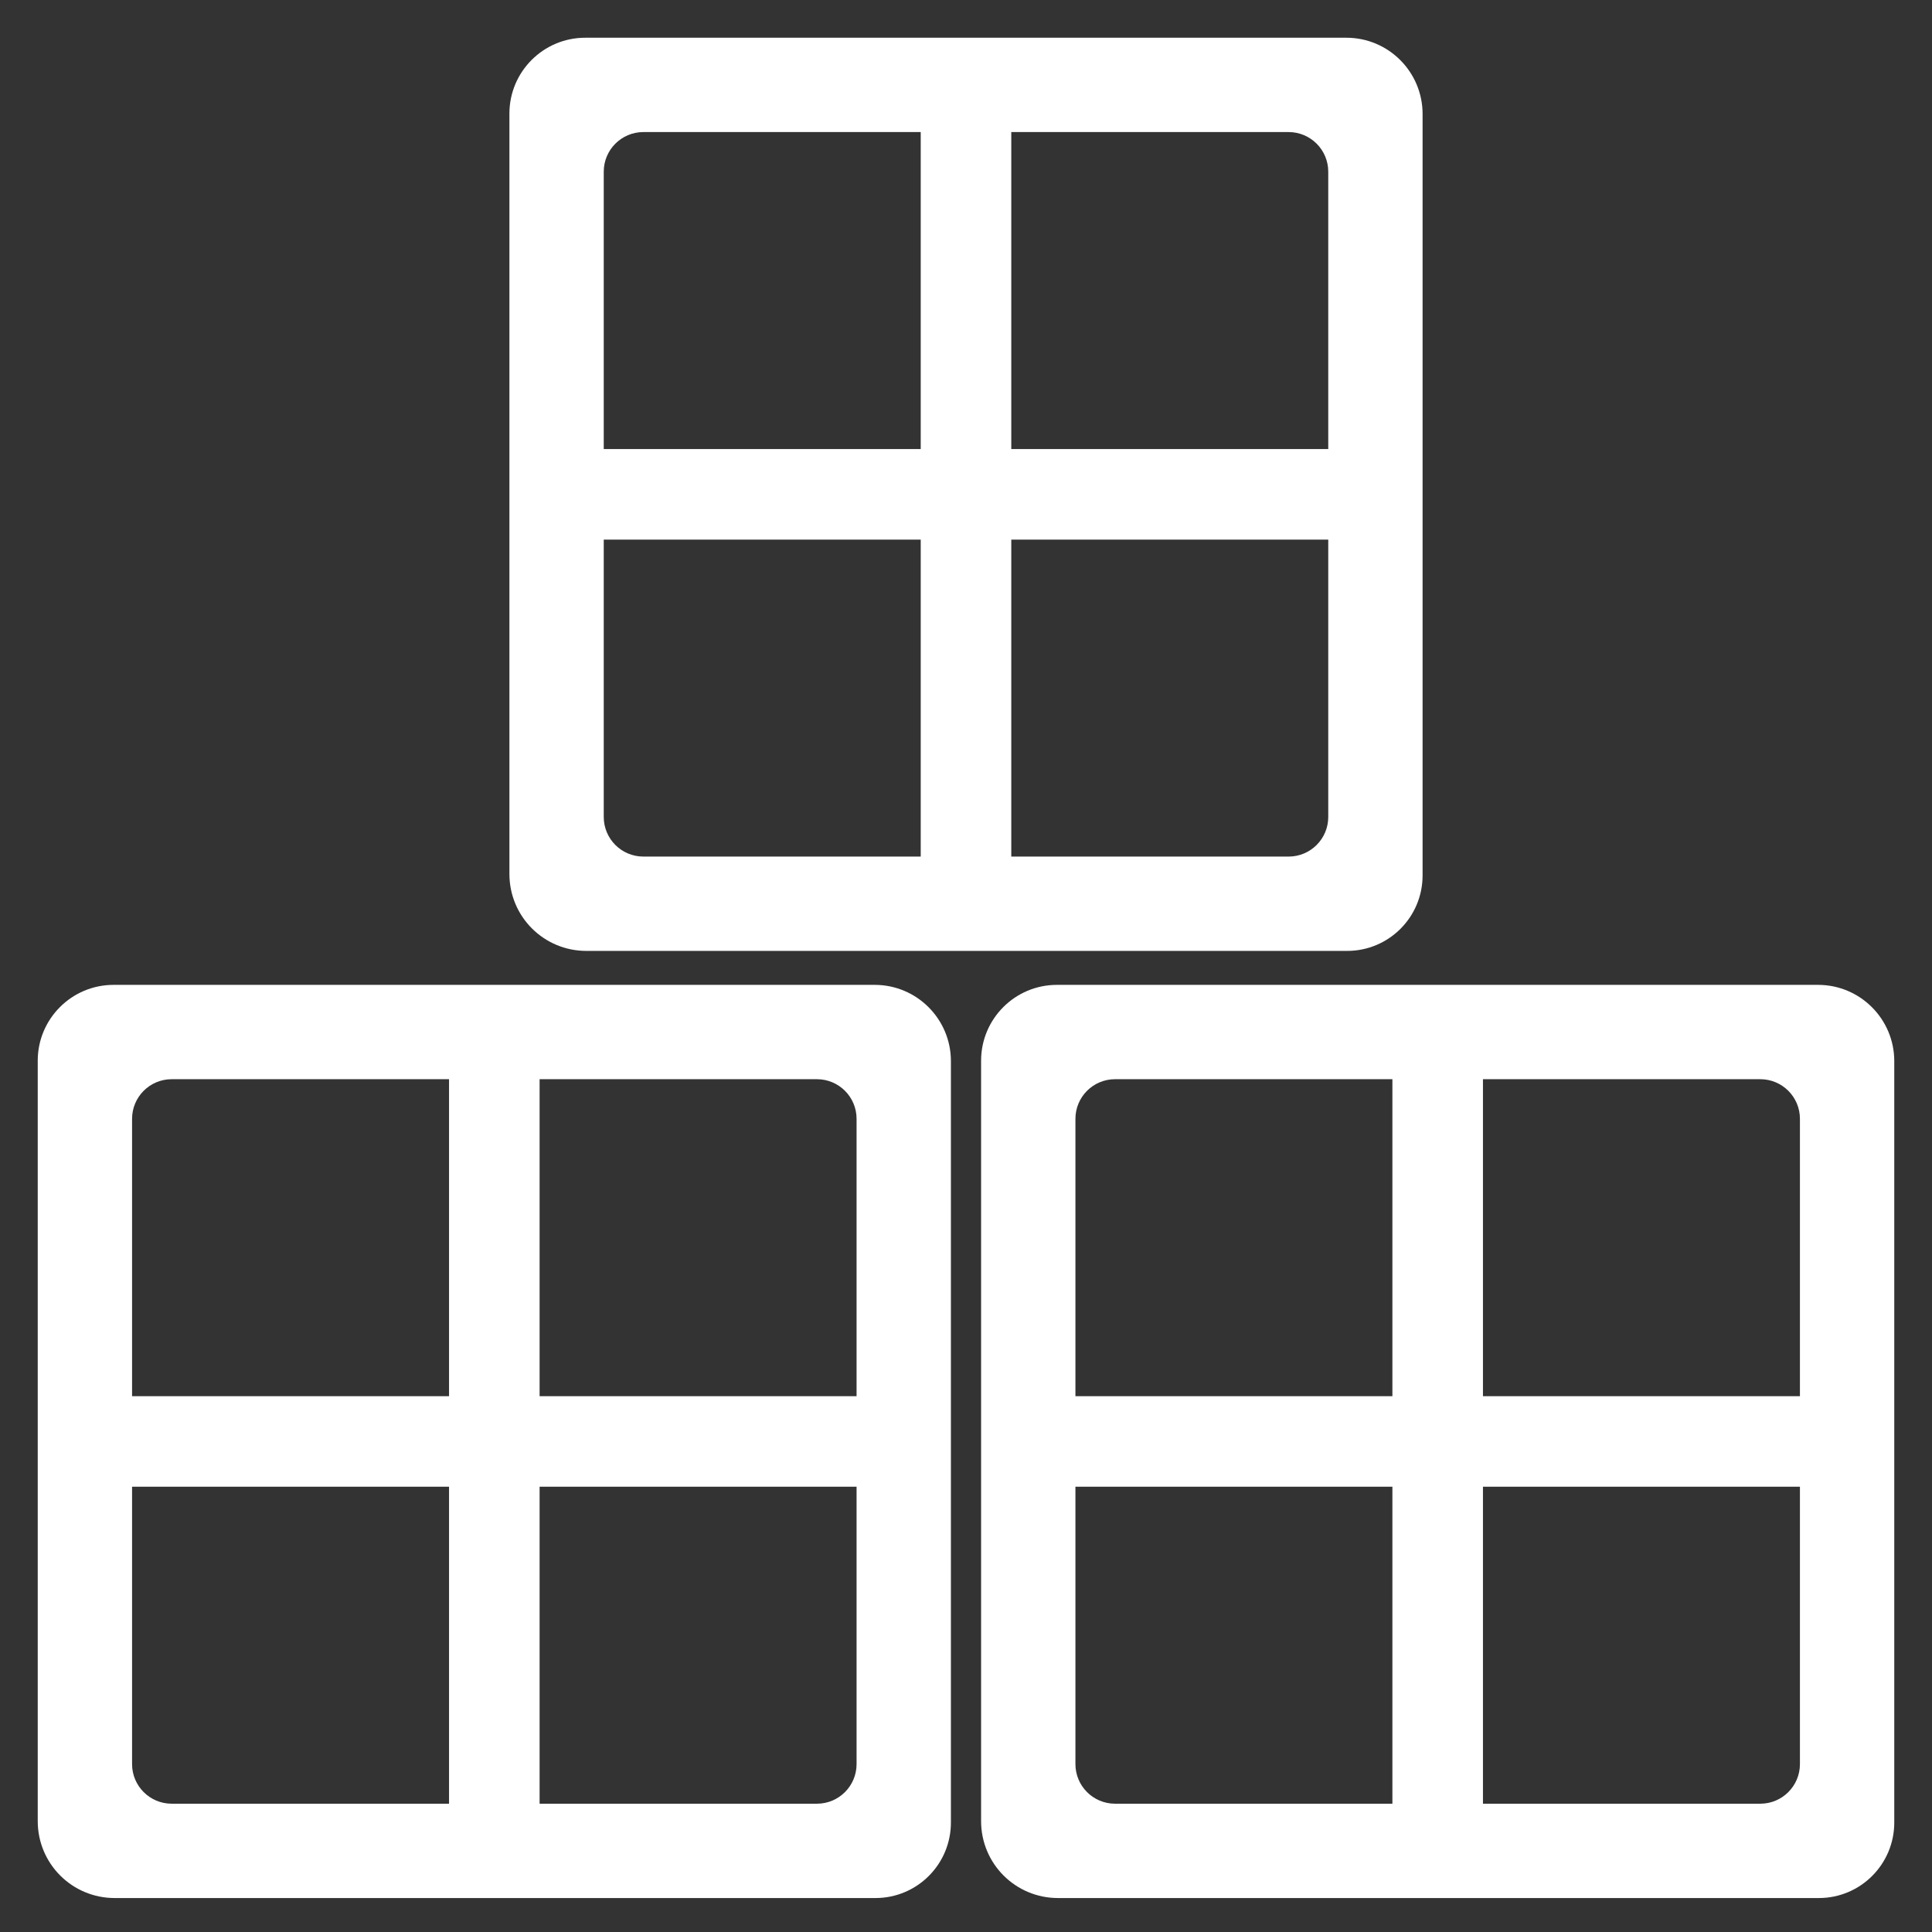
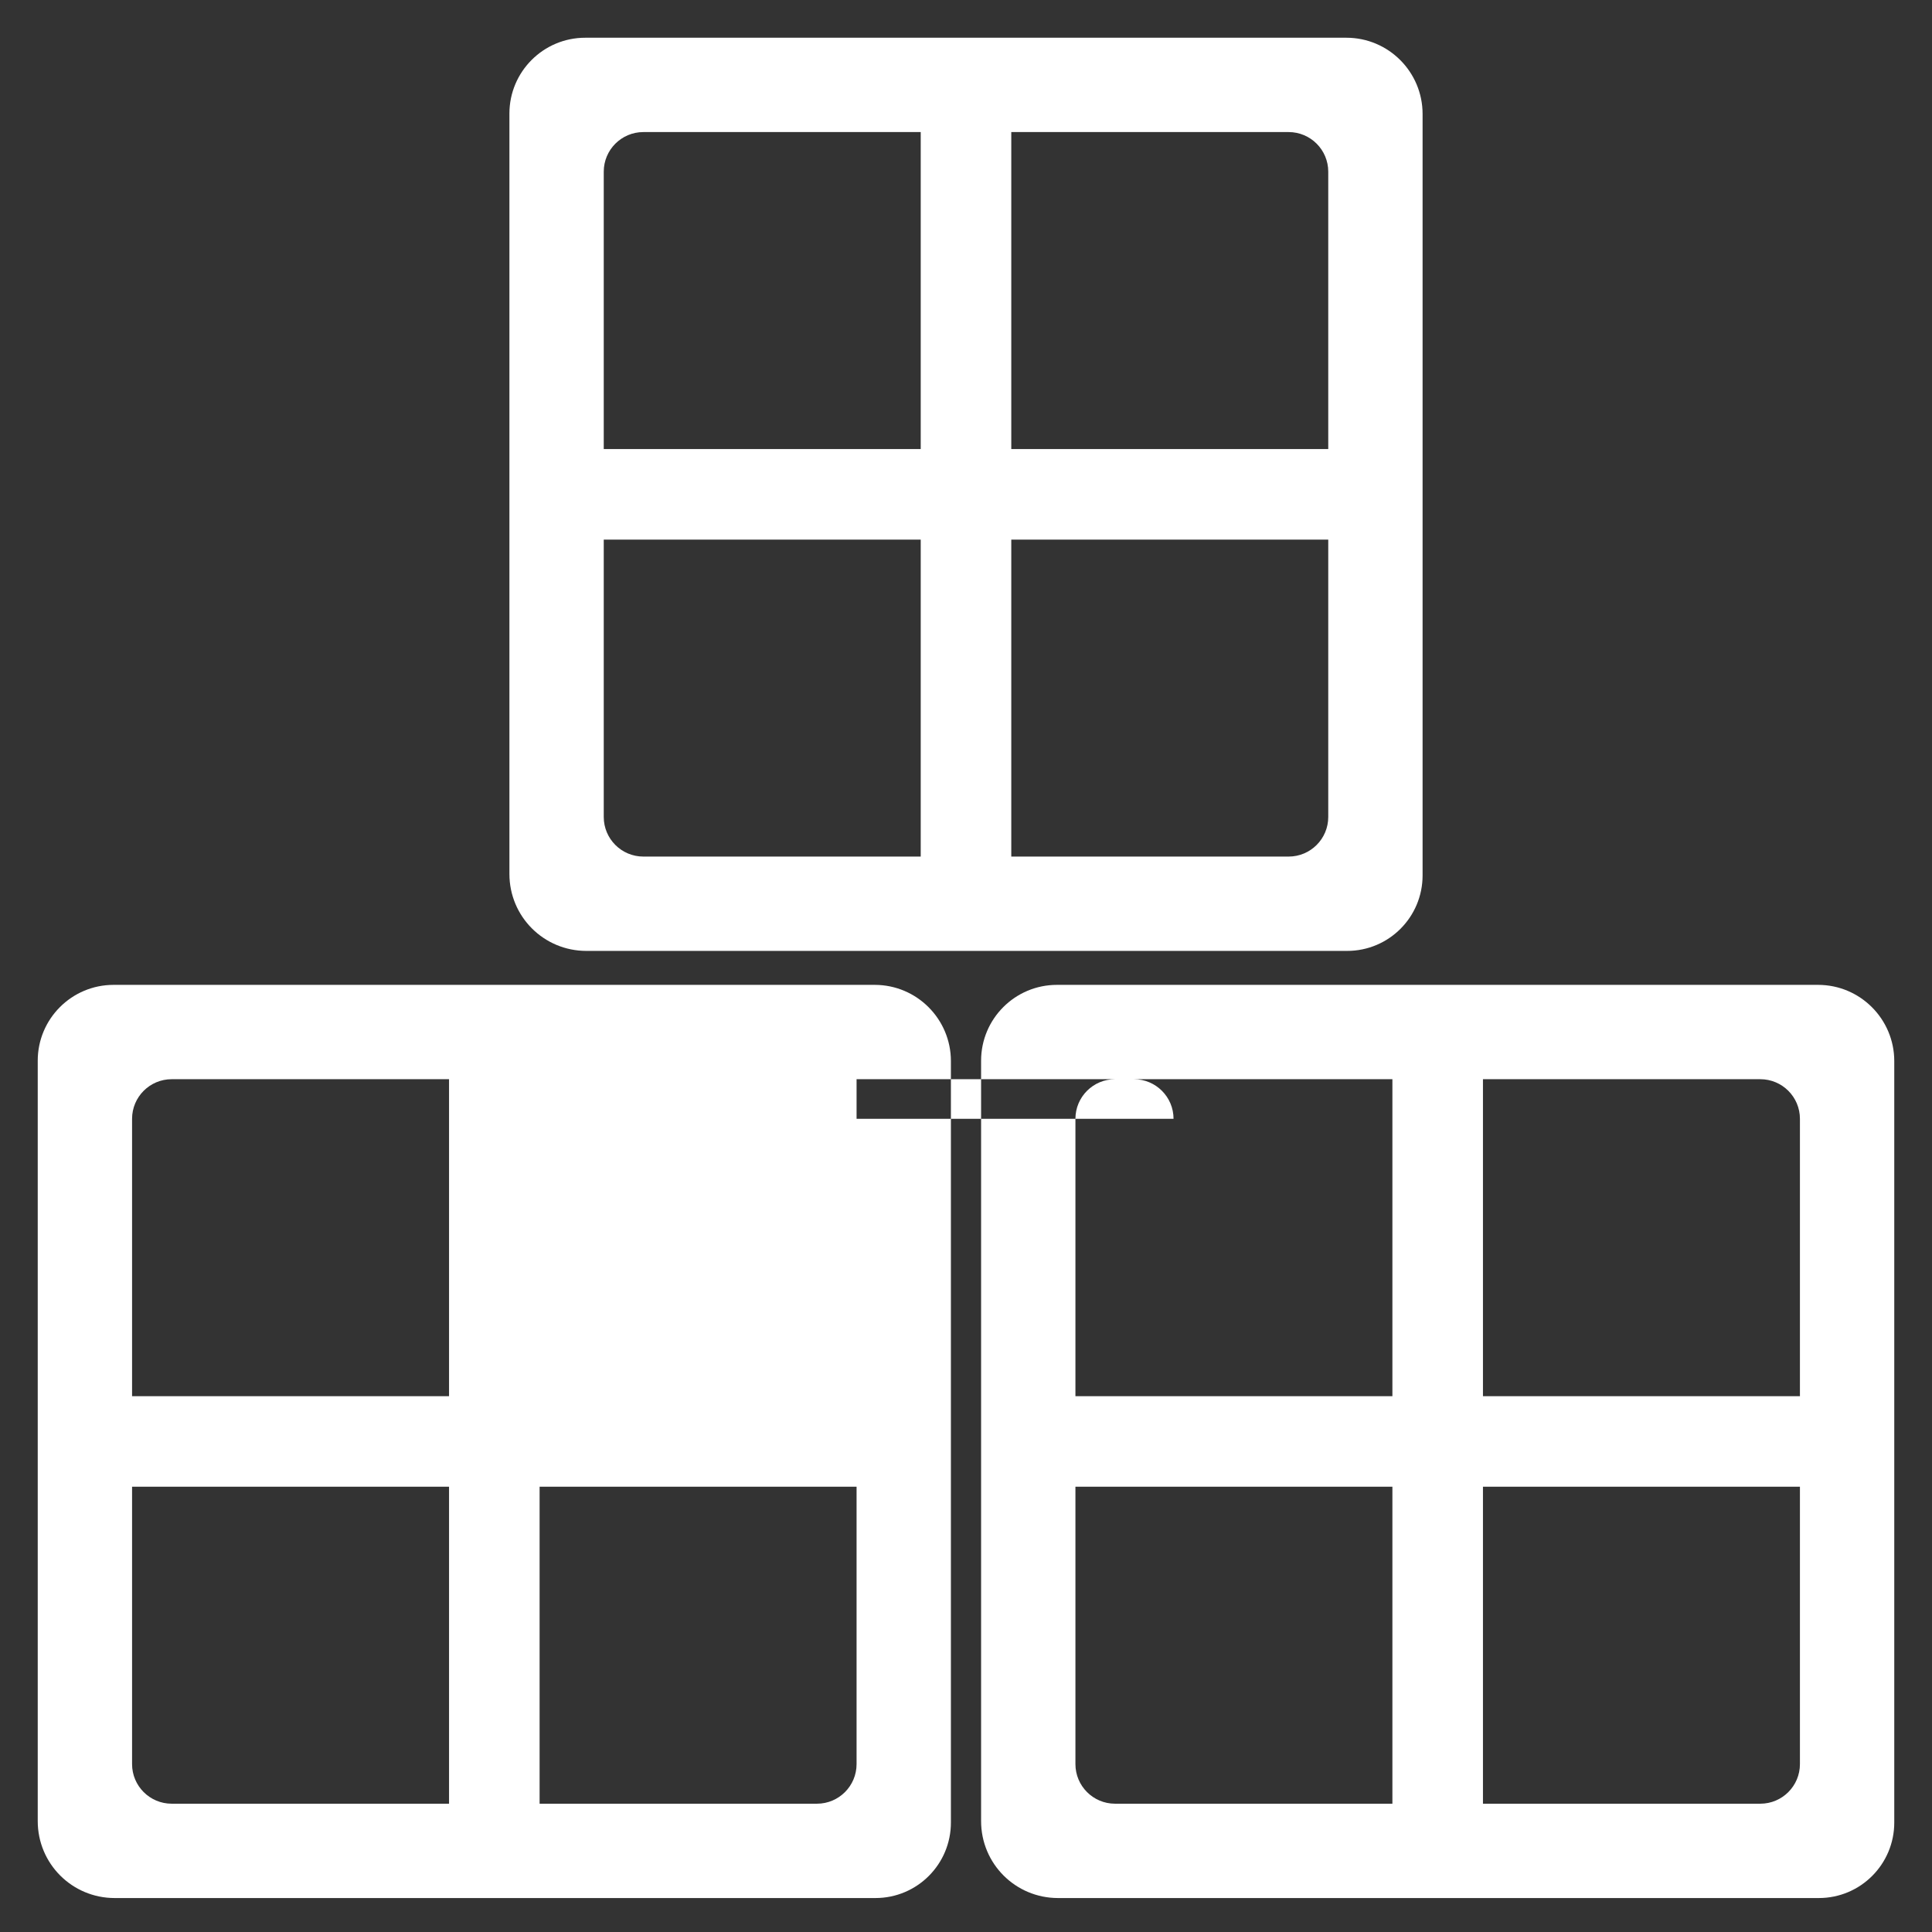
<svg xmlns="http://www.w3.org/2000/svg" id="jYURGtZp__Ebene_1" version="1.1" viewBox="0 0 512 512">
  <rect x="0" y="0" width="512" height="512" fill="#333333" stroke="none" />
  <defs>
    <style>.jYURGtZp__st0{fill:#fff}</style>
  </defs>
-   <path d="M481.8 261H280.1c-11.1 0-20.1 9-20.1 20.1v201.5c0 11.3 9.1 20.4 20.4 20.4H482c11.1 0 20-9 20-20V281.2c0-11.1-9-20.2-20.2-20.2m-4.8 35.5V370h-84v-84h73.5c5.8 0 10.5 4.7 10.5 10.5M295.5 286H369v84h-84v-73.5c0-5.8 4.7-10.5 10.5-10.5M285 467.5V394h84v84h-73.5c-5.8 0-10.5-4.7-10.5-10.5M466.5 478H393v-84h84v73.5c0 5.8-4.7 10.5-10.5 10.5M231.8 261H30.1C19 261 10 270 10 281.1v201.5c0 11.3 9.1 20.4 20.4 20.4H232c11.1 0 20-9 20-20V281.2c0-11.1-9-20.2-20.2-20.2m-4.8 35.5V370h-84v-84h73.5c5.8 0 10.5 4.7 10.5 10.5M45.5 286H119v84H35v-73.5c0-5.8 4.7-10.5 10.5-10.5M35 467.5V394h84v84H45.5c-5.8 0-10.5-4.7-10.5-10.5M216.5 478H143v-84h84v73.5c0 5.8-4.7 10.5-10.5 10.5M356.8 10H155.1C144 10 135 19 135 30.1v201.5c0 11.3 9.1 20.4 20.4 20.4H357c11.1 0 20-9 20-20V30.2c0-11.1-9-20.2-20.2-20.2M352 45.5V119h-84V35h73.5c5.8 0 10.5 4.7 10.5 10.5M170.5 35H244v84h-84V45.5c0-5.8 4.7-10.5 10.5-10.5M160 216.5V143h84v84h-73.5c-5.8 0-10.5-4.7-10.5-10.5M341.5 227H268v-84h84v73.5c0 5.8-4.7 10.5-10.5 10.5" class="jYURGtZp__st0" />
+   <path d="M481.8 261H280.1c-11.1 0-20.1 9-20.1 20.1v201.5c0 11.3 9.1 20.4 20.4 20.4H482c11.1 0 20-9 20-20V281.2c0-11.1-9-20.2-20.2-20.2m-4.8 35.5V370h-84v-84h73.5c5.8 0 10.5 4.7 10.5 10.5M295.5 286H369v84h-84v-73.5c0-5.8 4.7-10.5 10.5-10.5M285 467.5V394h84v84h-73.5c-5.8 0-10.5-4.7-10.5-10.5M466.5 478H393v-84h84v73.5c0 5.8-4.7 10.5-10.5 10.5M231.8 261H30.1C19 261 10 270 10 281.1v201.5c0 11.3 9.1 20.4 20.4 20.4H232c11.1 0 20-9 20-20V281.2c0-11.1-9-20.2-20.2-20.2m-4.8 35.5V370v-84h73.5c5.8 0 10.5 4.7 10.5 10.5M45.5 286H119v84H35v-73.5c0-5.8 4.7-10.5 10.5-10.5M35 467.5V394h84v84H45.5c-5.8 0-10.5-4.7-10.5-10.5M216.5 478H143v-84h84v73.5c0 5.8-4.7 10.5-10.5 10.5M356.8 10H155.1C144 10 135 19 135 30.1v201.5c0 11.3 9.1 20.4 20.4 20.4H357c11.1 0 20-9 20-20V30.2c0-11.1-9-20.2-20.2-20.2M352 45.5V119h-84V35h73.5c5.8 0 10.5 4.7 10.5 10.5M170.5 35H244v84h-84V45.5c0-5.8 4.7-10.5 10.5-10.5M160 216.5V143h84v84h-73.5c-5.8 0-10.5-4.7-10.5-10.5M341.5 227H268v-84h84v73.5c0 5.8-4.7 10.5-10.5 10.5" class="jYURGtZp__st0" />
</svg>